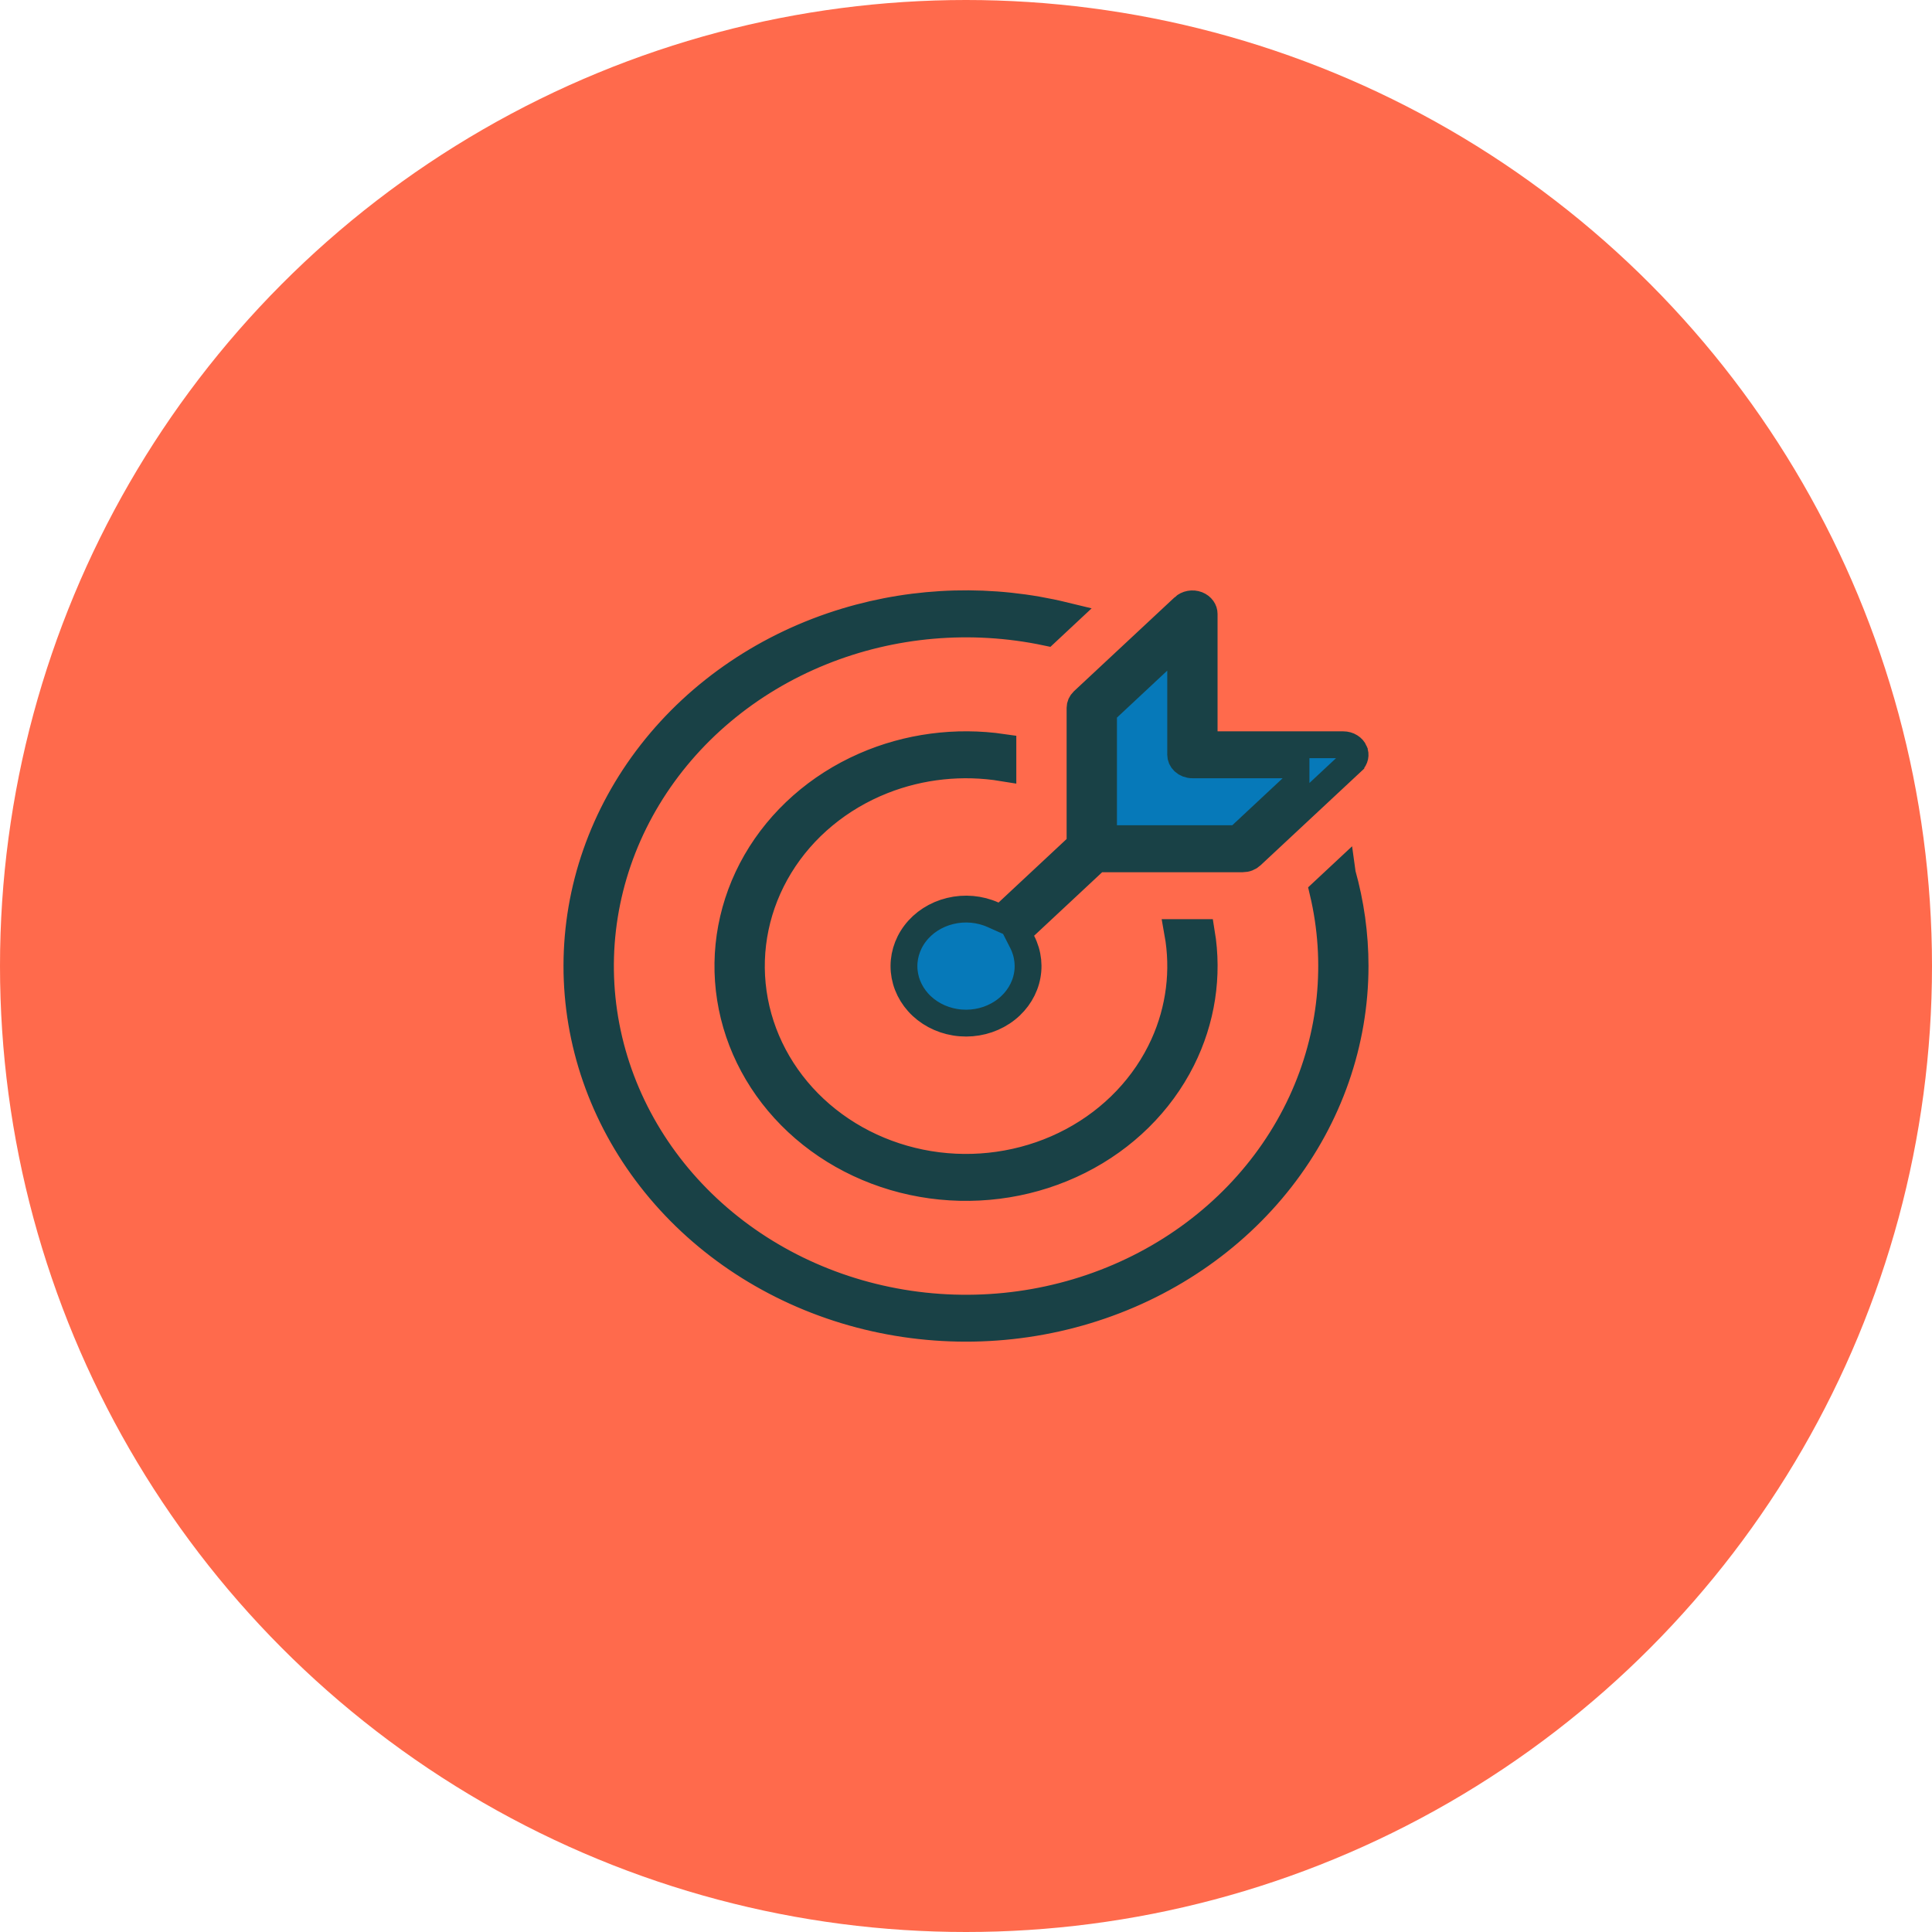
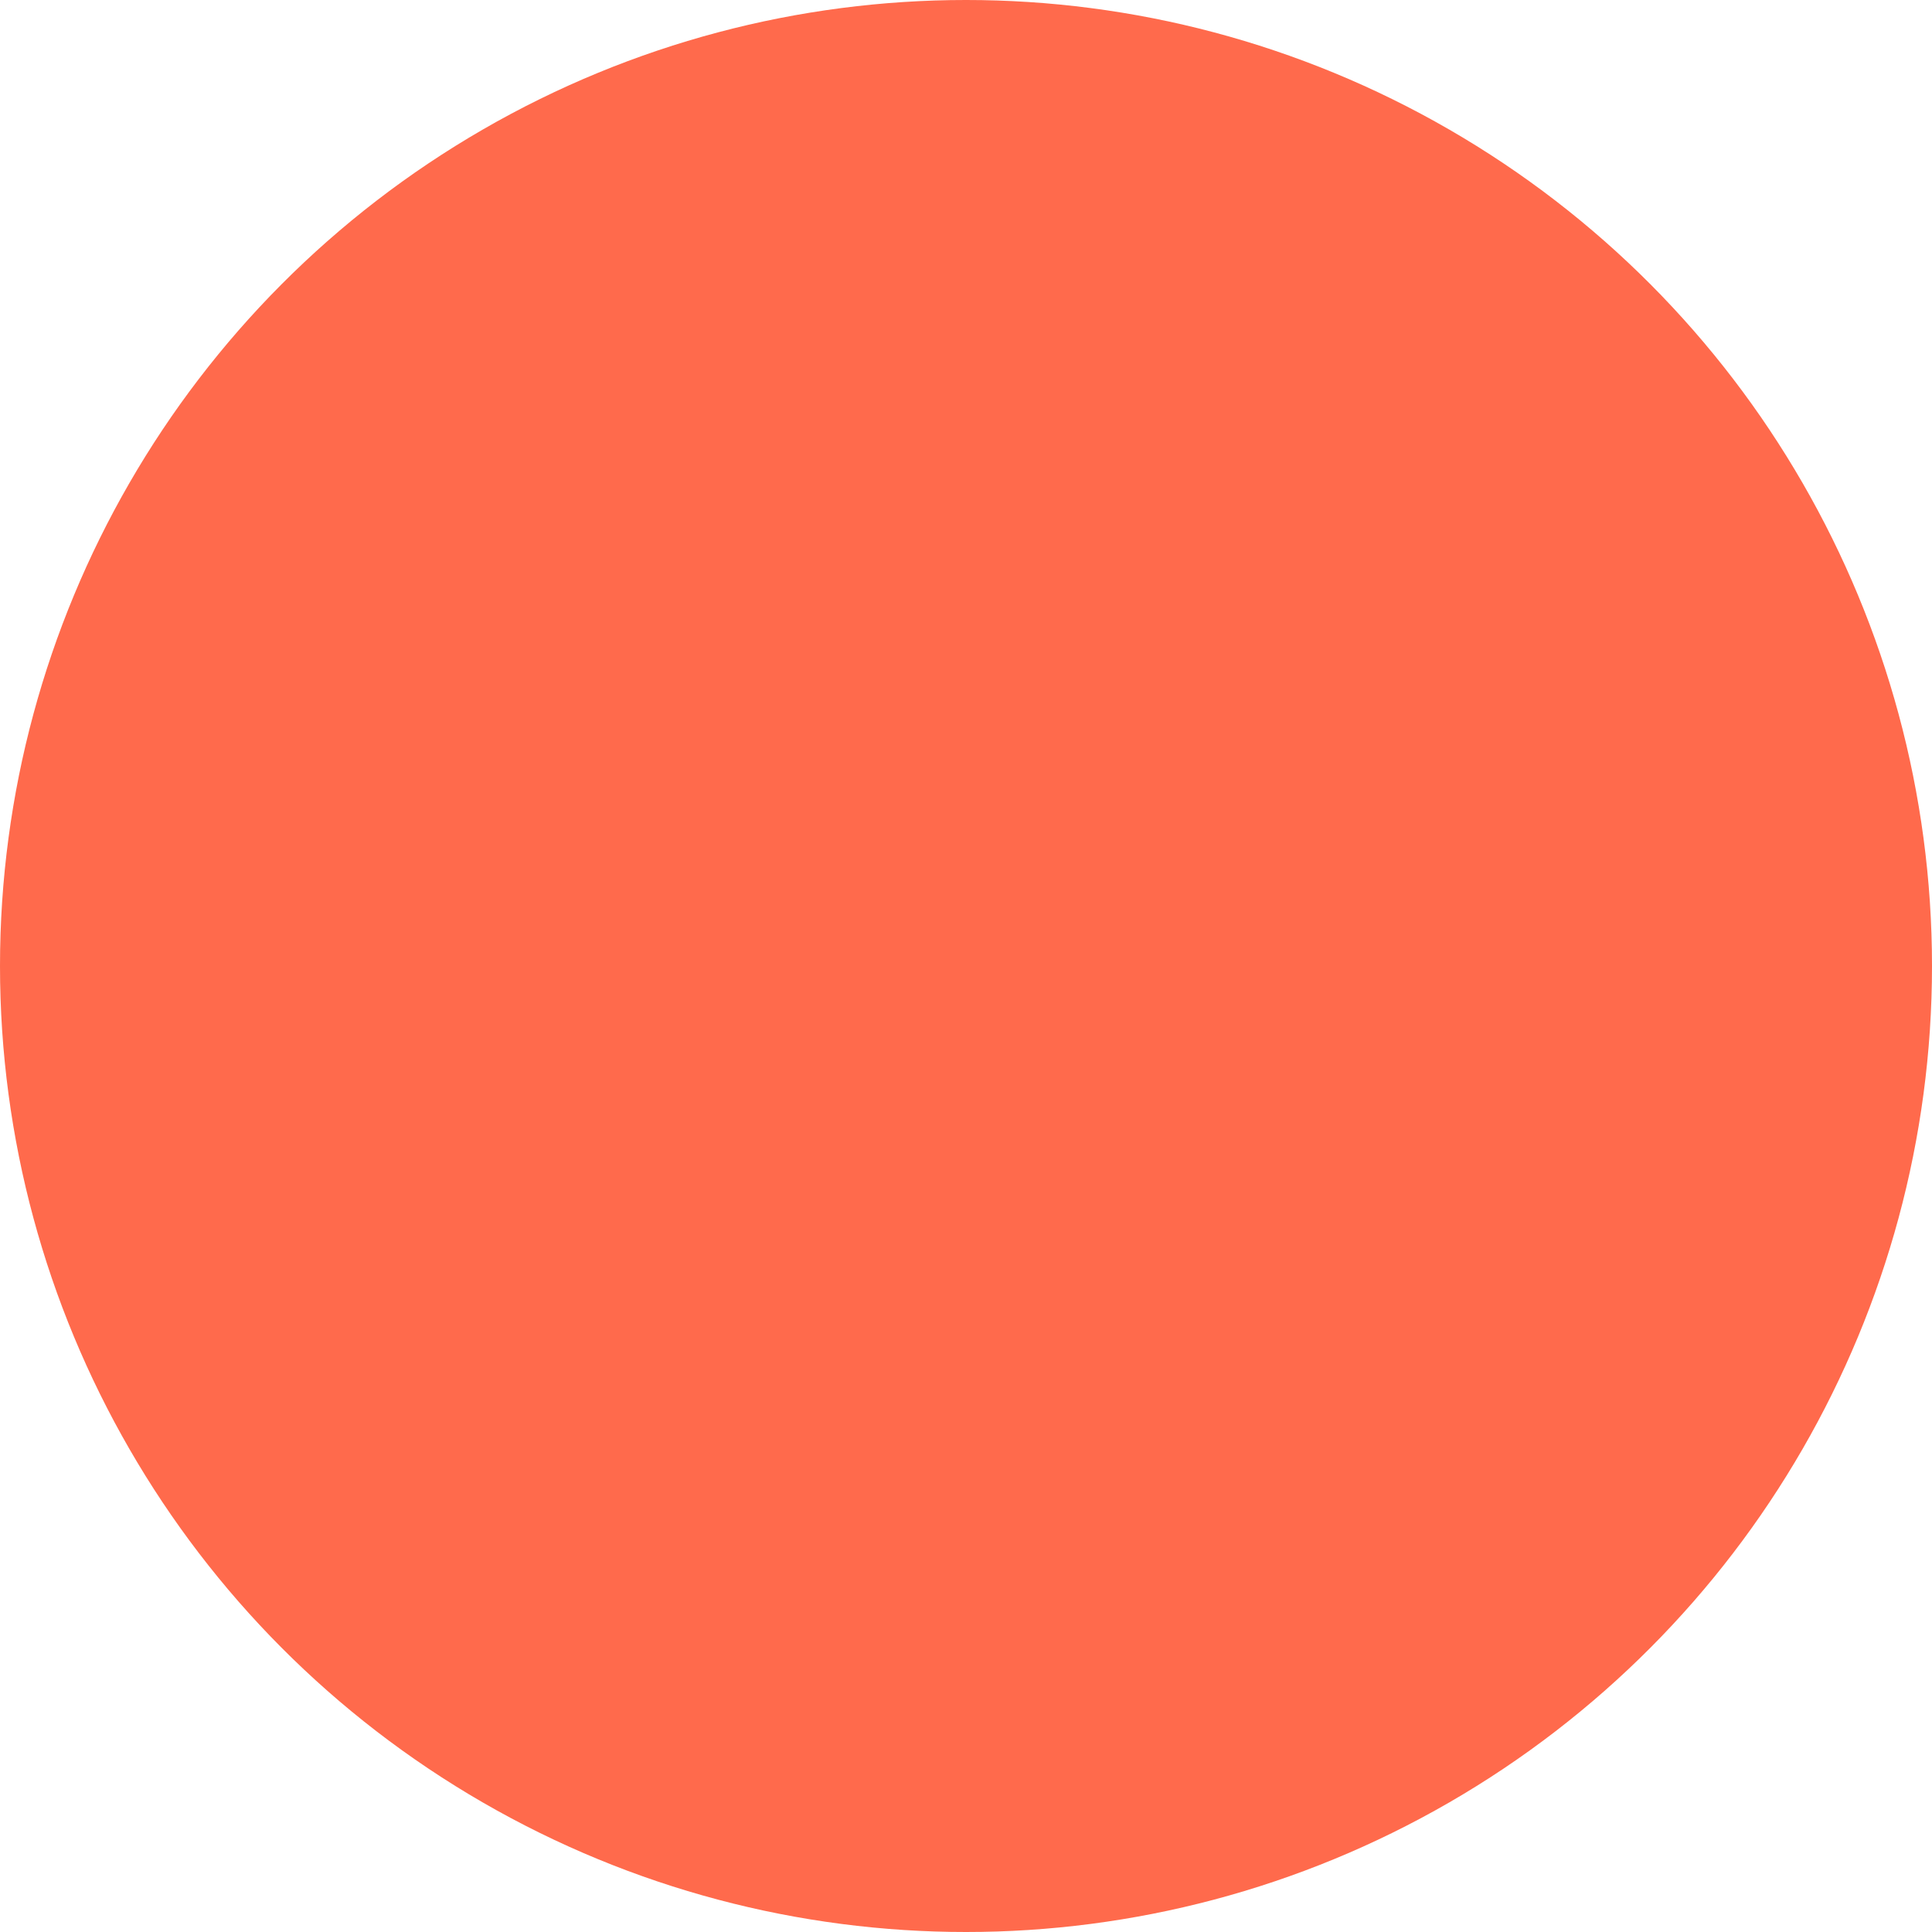
<svg xmlns="http://www.w3.org/2000/svg" width="72" height="72" viewBox="0 0 72 72" fill="none">
  <circle cx="36" cy="36" r="36" fill="#FF6A4C" />
-   <path d="M50.471 27.999L50.471 27.998C50.443 27.933 50.391 27.872 50.318 27.827C50.245 27.781 50.156 27.755 50.062 27.755C50.062 27.755 50.062 27.755 50.062 27.755H45.375H44.875V27.255V22.88V22.879C44.875 22.813 44.854 22.745 44.81 22.683C44.766 22.622 44.7 22.569 44.616 22.536C44.532 22.504 44.437 22.495 44.345 22.512C44.254 22.529 44.174 22.57 44.115 22.625L44.115 22.626L40.365 26.125C40.365 26.125 40.365 26.125 40.365 26.125C40.326 26.162 40.297 26.204 40.278 26.247C40.259 26.29 40.25 26.334 40.25 26.379V26.38V31.267V31.485L40.091 31.633L37.554 34.001L37.312 34.227L37.009 34.092C36.513 33.87 35.945 33.819 35.41 33.95C34.875 34.08 34.413 34.38 34.103 34.79C33.793 35.199 33.652 35.692 33.696 36.181C33.741 36.671 33.97 37.137 34.353 37.495C34.737 37.853 35.249 38.077 35.802 38.121C36.354 38.165 36.903 38.025 37.349 37.73C37.795 37.436 38.107 37.009 38.241 36.531C38.374 36.054 38.323 35.548 38.093 35.1L37.922 34.764L38.197 34.507L40.734 32.139L40.878 32.005H41.075H46.312H46.313C46.375 32.005 46.436 31.994 46.492 31.972C46.547 31.951 46.596 31.92 46.635 31.883L50.385 28.384L50.471 27.999ZM50.471 27.999C50.5 28.063 50.507 28.131 50.493 28.197M50.471 27.999L50.493 28.197M50.493 28.197C50.479 28.263 50.443 28.329 50.385 28.384L50.493 28.197ZM50.025 32.562L49.303 33.236C49.925 35.86 49.647 38.603 48.504 41.072C47.318 43.632 45.271 45.752 42.681 47.115C40.092 48.478 37.099 49.011 34.159 48.635C31.218 48.259 28.485 46.995 26.379 45.029C24.273 43.062 22.909 40.501 22.503 37.733C22.098 34.966 22.675 32.152 24.143 29.725C25.61 27.298 27.884 25.392 30.611 24.293C33.256 23.226 36.191 22.973 38.995 23.563L39.664 22.938C36.992 22.288 34.17 22.361 31.531 23.157C28.611 24.038 26.07 25.758 24.271 28.063C22.471 30.368 21.504 33.141 21.5 35.984C21.496 38.827 22.457 41.602 24.251 43.911C26.044 46.22 28.58 47.945 31.498 48.833C34.416 49.72 37.561 49.722 40.48 48.839C43.4 47.956 45.938 46.234 47.736 43.927C49.533 41.621 50.498 38.848 50.5 36.005L50.025 32.562ZM50.025 32.562C50.334 33.661 50.5 34.815 50.5 36.005L50.025 32.562ZM48.299 29.003V28.503H47.799H44.437C44.31 28.503 44.195 28.456 44.115 28.381C44.037 28.308 44 28.216 44 28.128V24.994V23.843L43.158 24.628L41.284 26.378L41.125 26.526V26.744V30.755V31.255H41.625H45.924H46.121L46.265 31.12L48.14 29.37L48.299 29.222V29.005V29.003ZM43.366 38.934C43.964 37.613 44.143 36.162 43.89 34.755H44.774C45.039 36.362 44.787 38.011 44.044 39.491C43.239 41.094 41.899 42.419 40.216 43.263C38.533 44.108 36.6 44.425 34.705 44.165C32.81 43.905 31.06 43.082 29.713 41.825C28.367 40.568 27.495 38.945 27.22 37.199C26.945 35.453 27.279 33.669 28.177 32.109C29.076 30.55 30.493 29.295 32.224 28.538C33.831 27.835 35.625 27.598 37.375 27.853V28.615C35.87 28.369 34.316 28.531 32.899 29.09C31.288 29.726 29.937 30.841 29.062 32.271C28.187 33.702 27.838 35.365 28.073 37.004C28.308 38.643 29.114 40.158 30.357 41.319C31.6 42.479 33.212 43.221 34.943 43.438C36.674 43.654 38.435 43.334 39.956 42.523C41.477 41.712 42.678 40.453 43.366 38.934Z" fill="#0679B9" stroke="#194146" />
</svg>